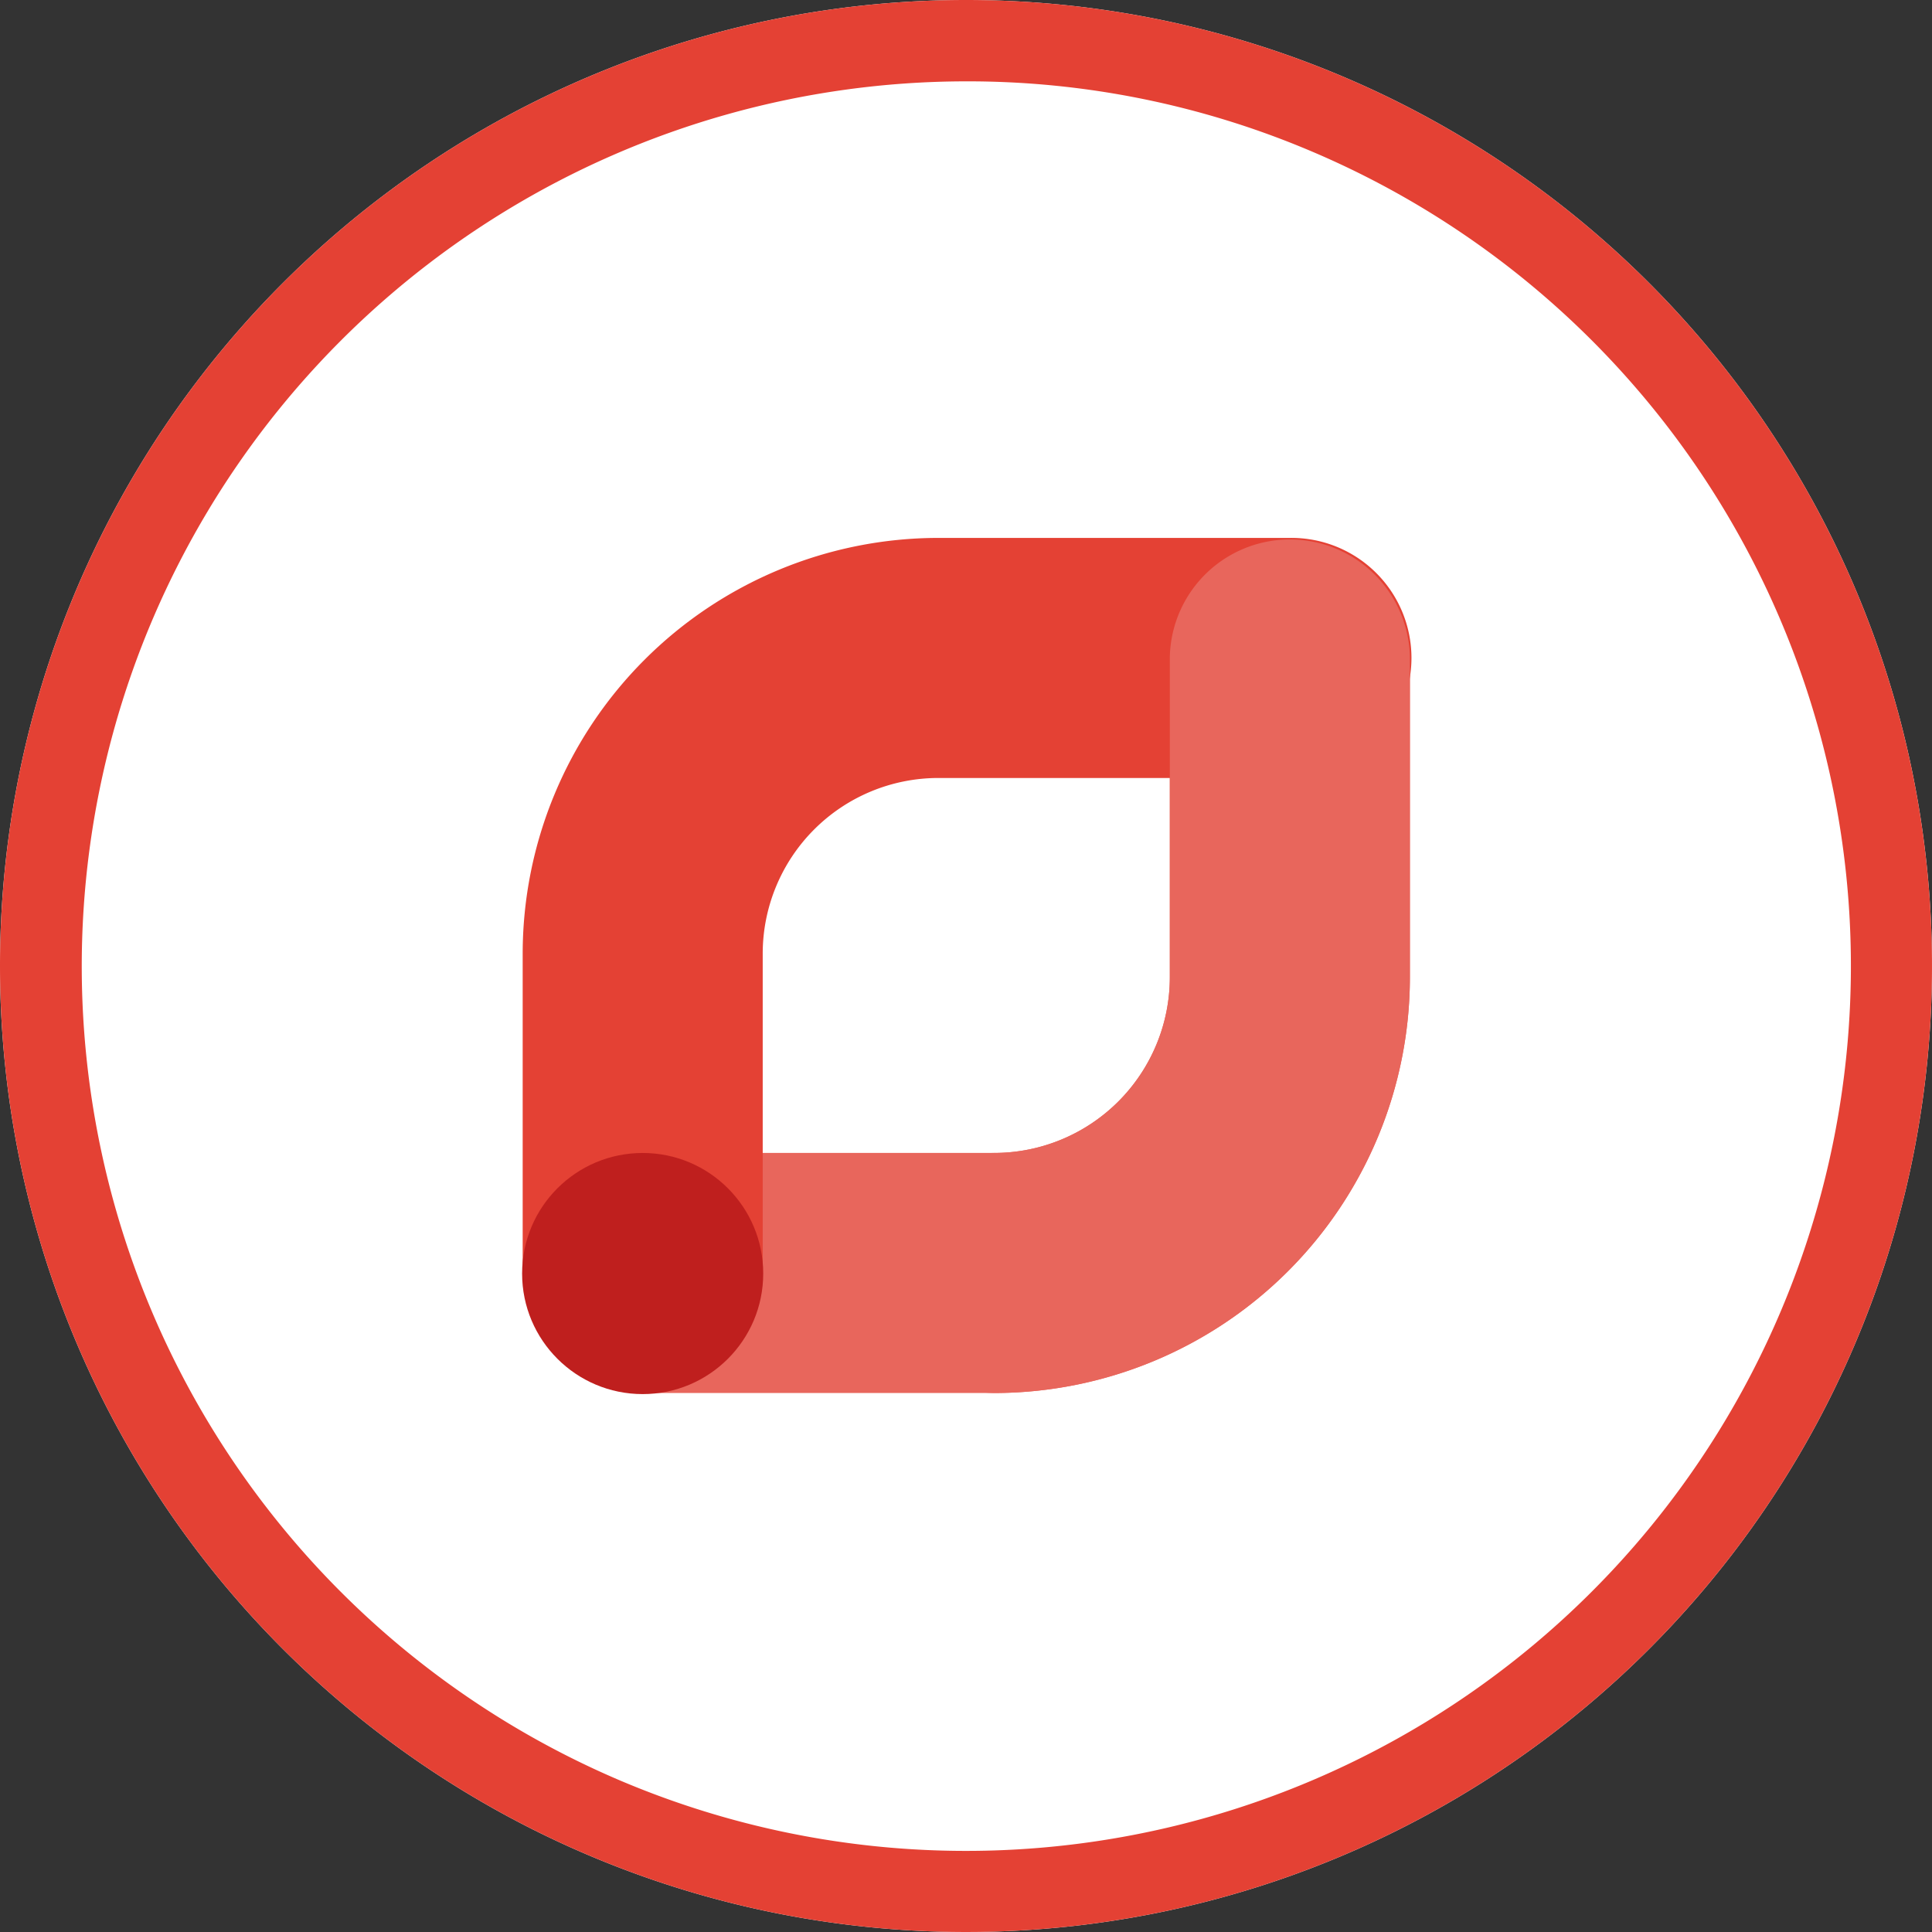
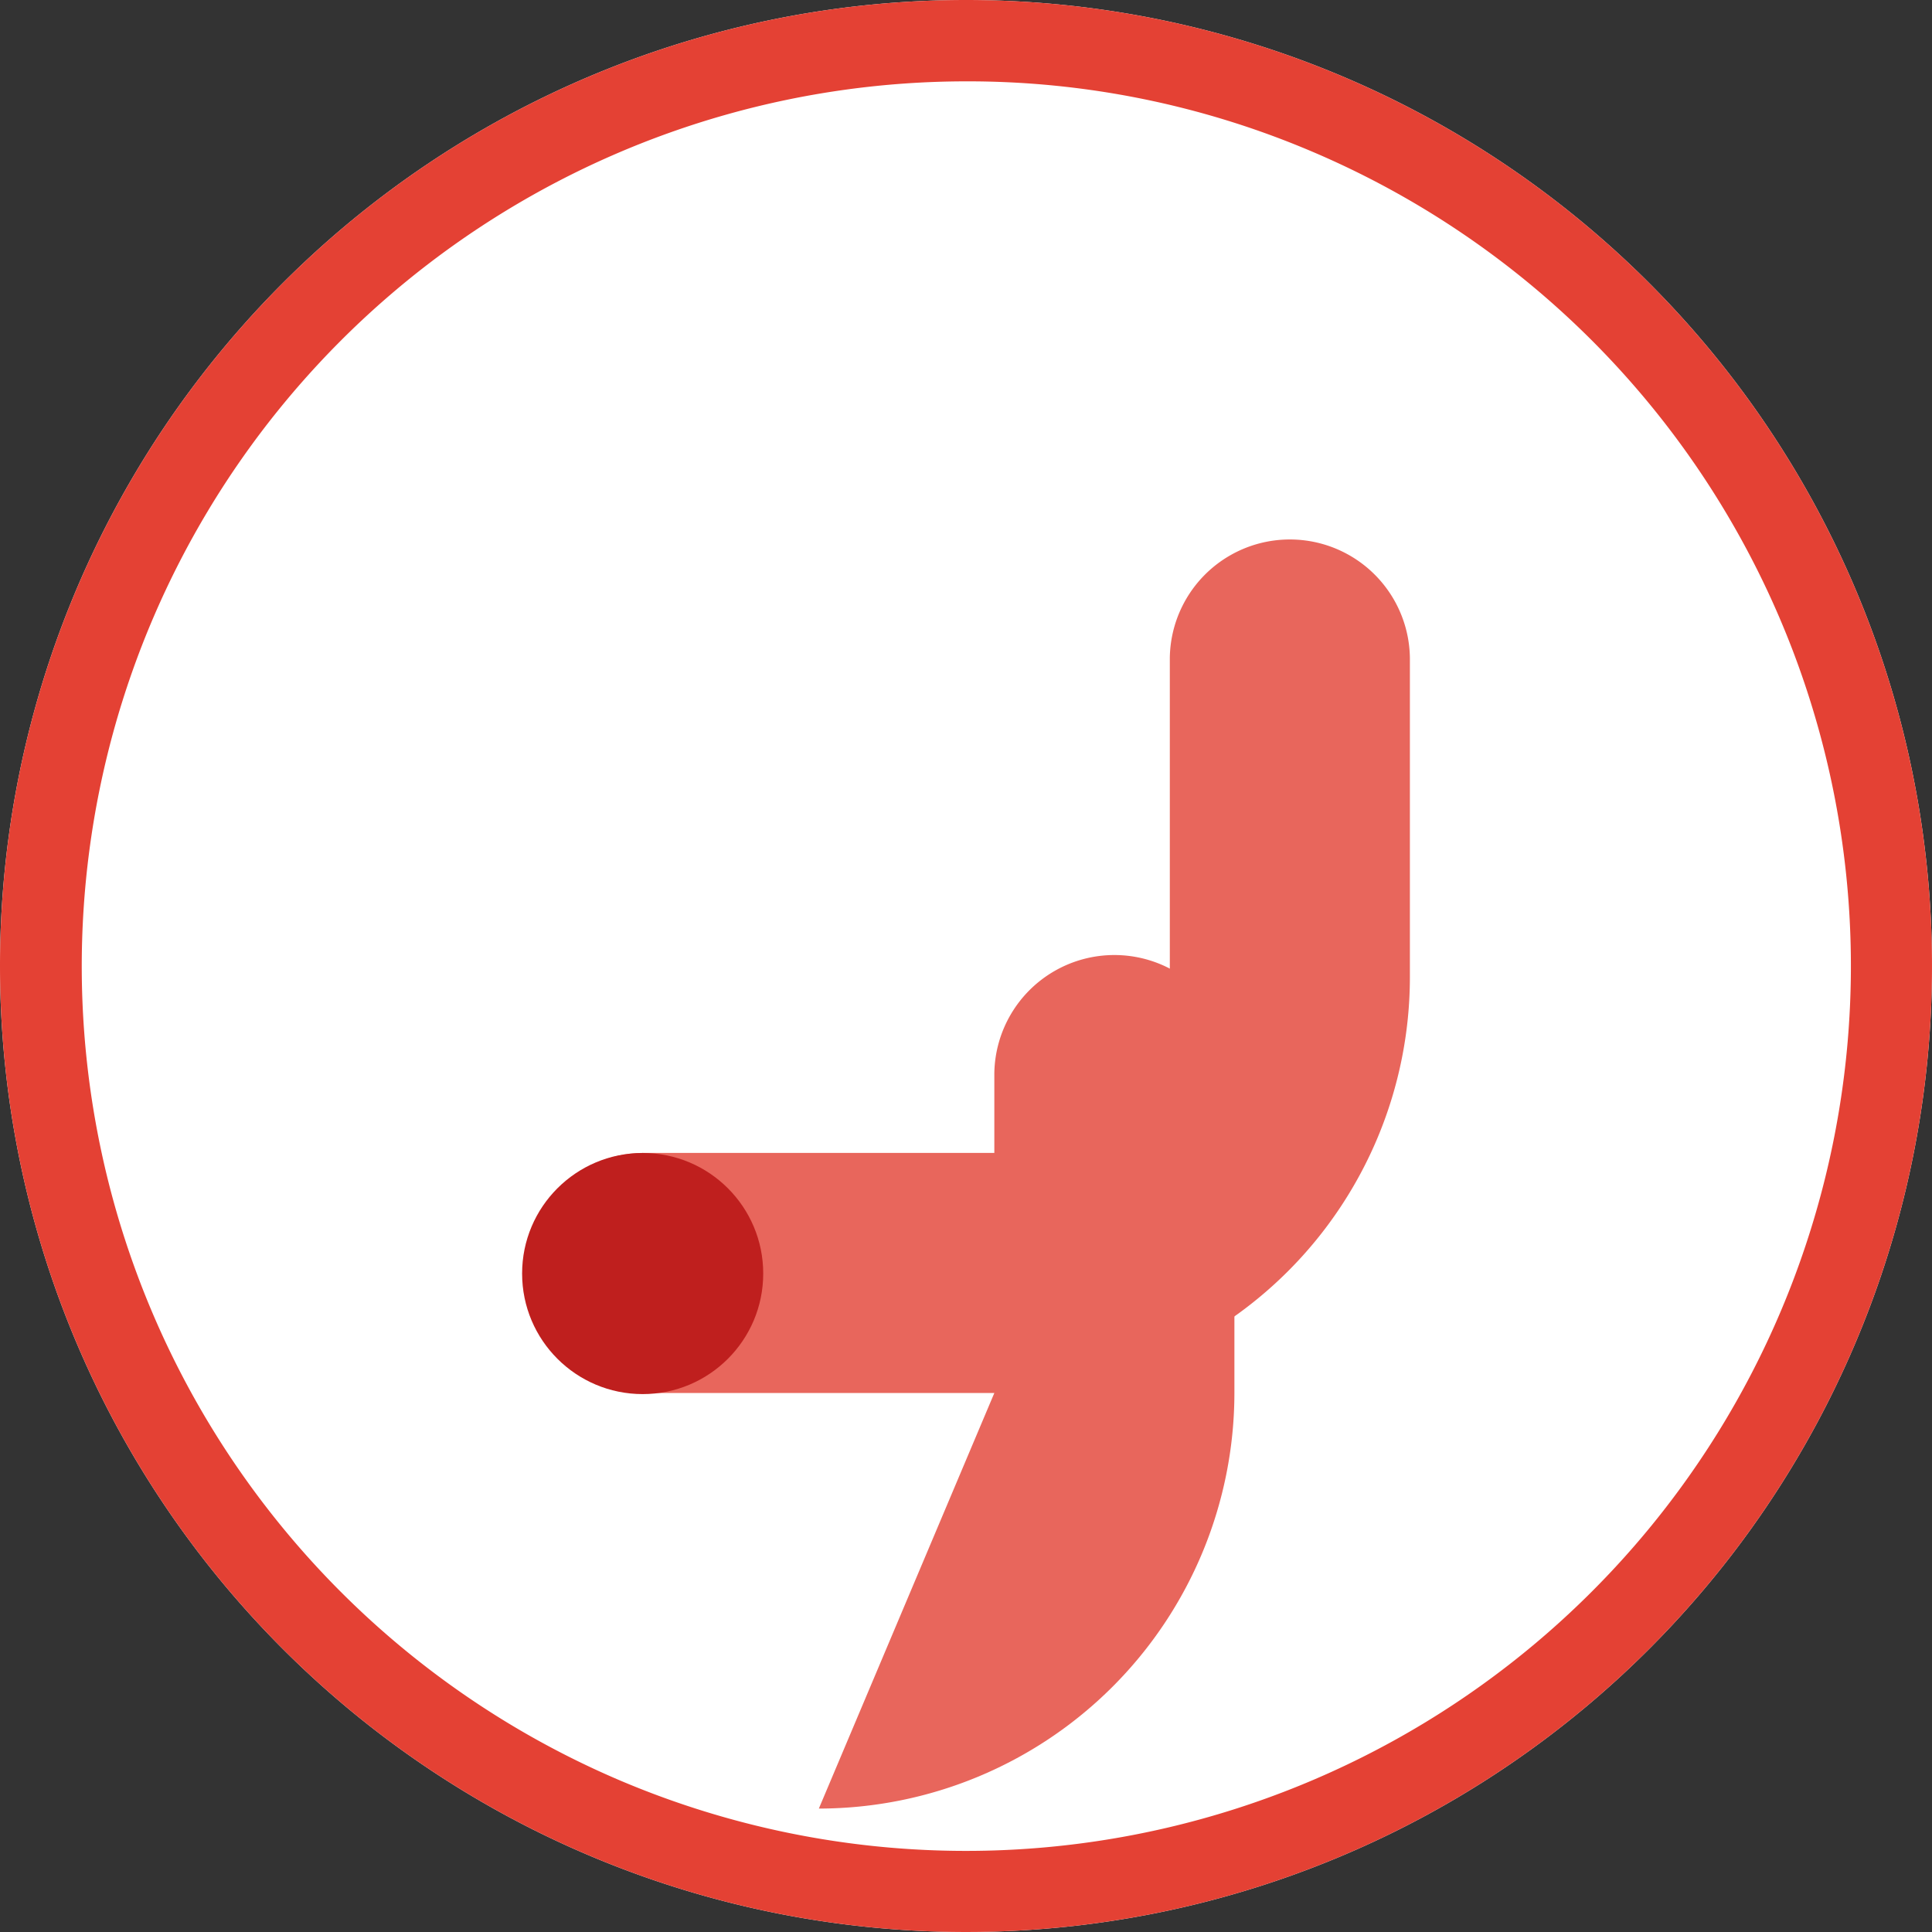
<svg xmlns="http://www.w3.org/2000/svg" width="95" height="95">
  <rect width="100%" height="100%" fill="#333333" stroke="none" />
  <defs>
    <style>.b{fill:#e44134}.c{fill:#e8665c}</style>
  </defs>
  <path d="M47.5 0A47.5 47.5 0 1 1 0 47.5 47.5 47.5 0 0 1 47.5 0" style="fill:#fff" />
  <path d="M47.5 4a43.513 43.513 0 0 0-16.931 83.583A43.512 43.512 0 0 0 64.431 7.417 43.2 43.2 0 0 0 47.5 4m0-4A47.5 47.5 0 1 1 0 47.5 47.5 47.5 0 0 1 47.5 0" class="b" />
  <path d="M48.892 68.497H31.601a5.903 5.903 0 0 1 0-11.805h17.292a8.64 8.64 0 0 0 8.629-8.629v-15.71a5.903 5.903 0 0 1 11.805 0v15.712a20.457 20.457 0 0 1-20.435 20.432" class="c" />
-   <path d="M31.601 68.497a5.9 5.9 0 0 1-5.9-5.9V46.884A20.457 20.457 0 0 1 46.135 26.45h17.289a5.903 5.903 0 1 1 0 11.805H46.132a8.64 8.64 0 0 0-8.628 8.629v15.713a5.9 5.9 0 0 1-5.903 5.9" class="b" />
  <circle cx="5.928" cy="5.928" r="5.928" style="fill:#bf1f1e" transform="translate(25.673 56.694)" />
-   <path d="M48.893 68.497a5.903 5.903 0 0 1 0-11.805 8.64 8.64 0 0 0 8.629-8.629v-15.71a5.903 5.903 0 0 1 11.805 0v15.712a20.457 20.457 0 0 1-20.434 20.432" class="c" />
+   <path d="M48.893 68.497v-15.71a5.903 5.903 0 0 1 11.805 0v15.712a20.457 20.457 0 0 1-20.434 20.432" class="c" />
</svg>